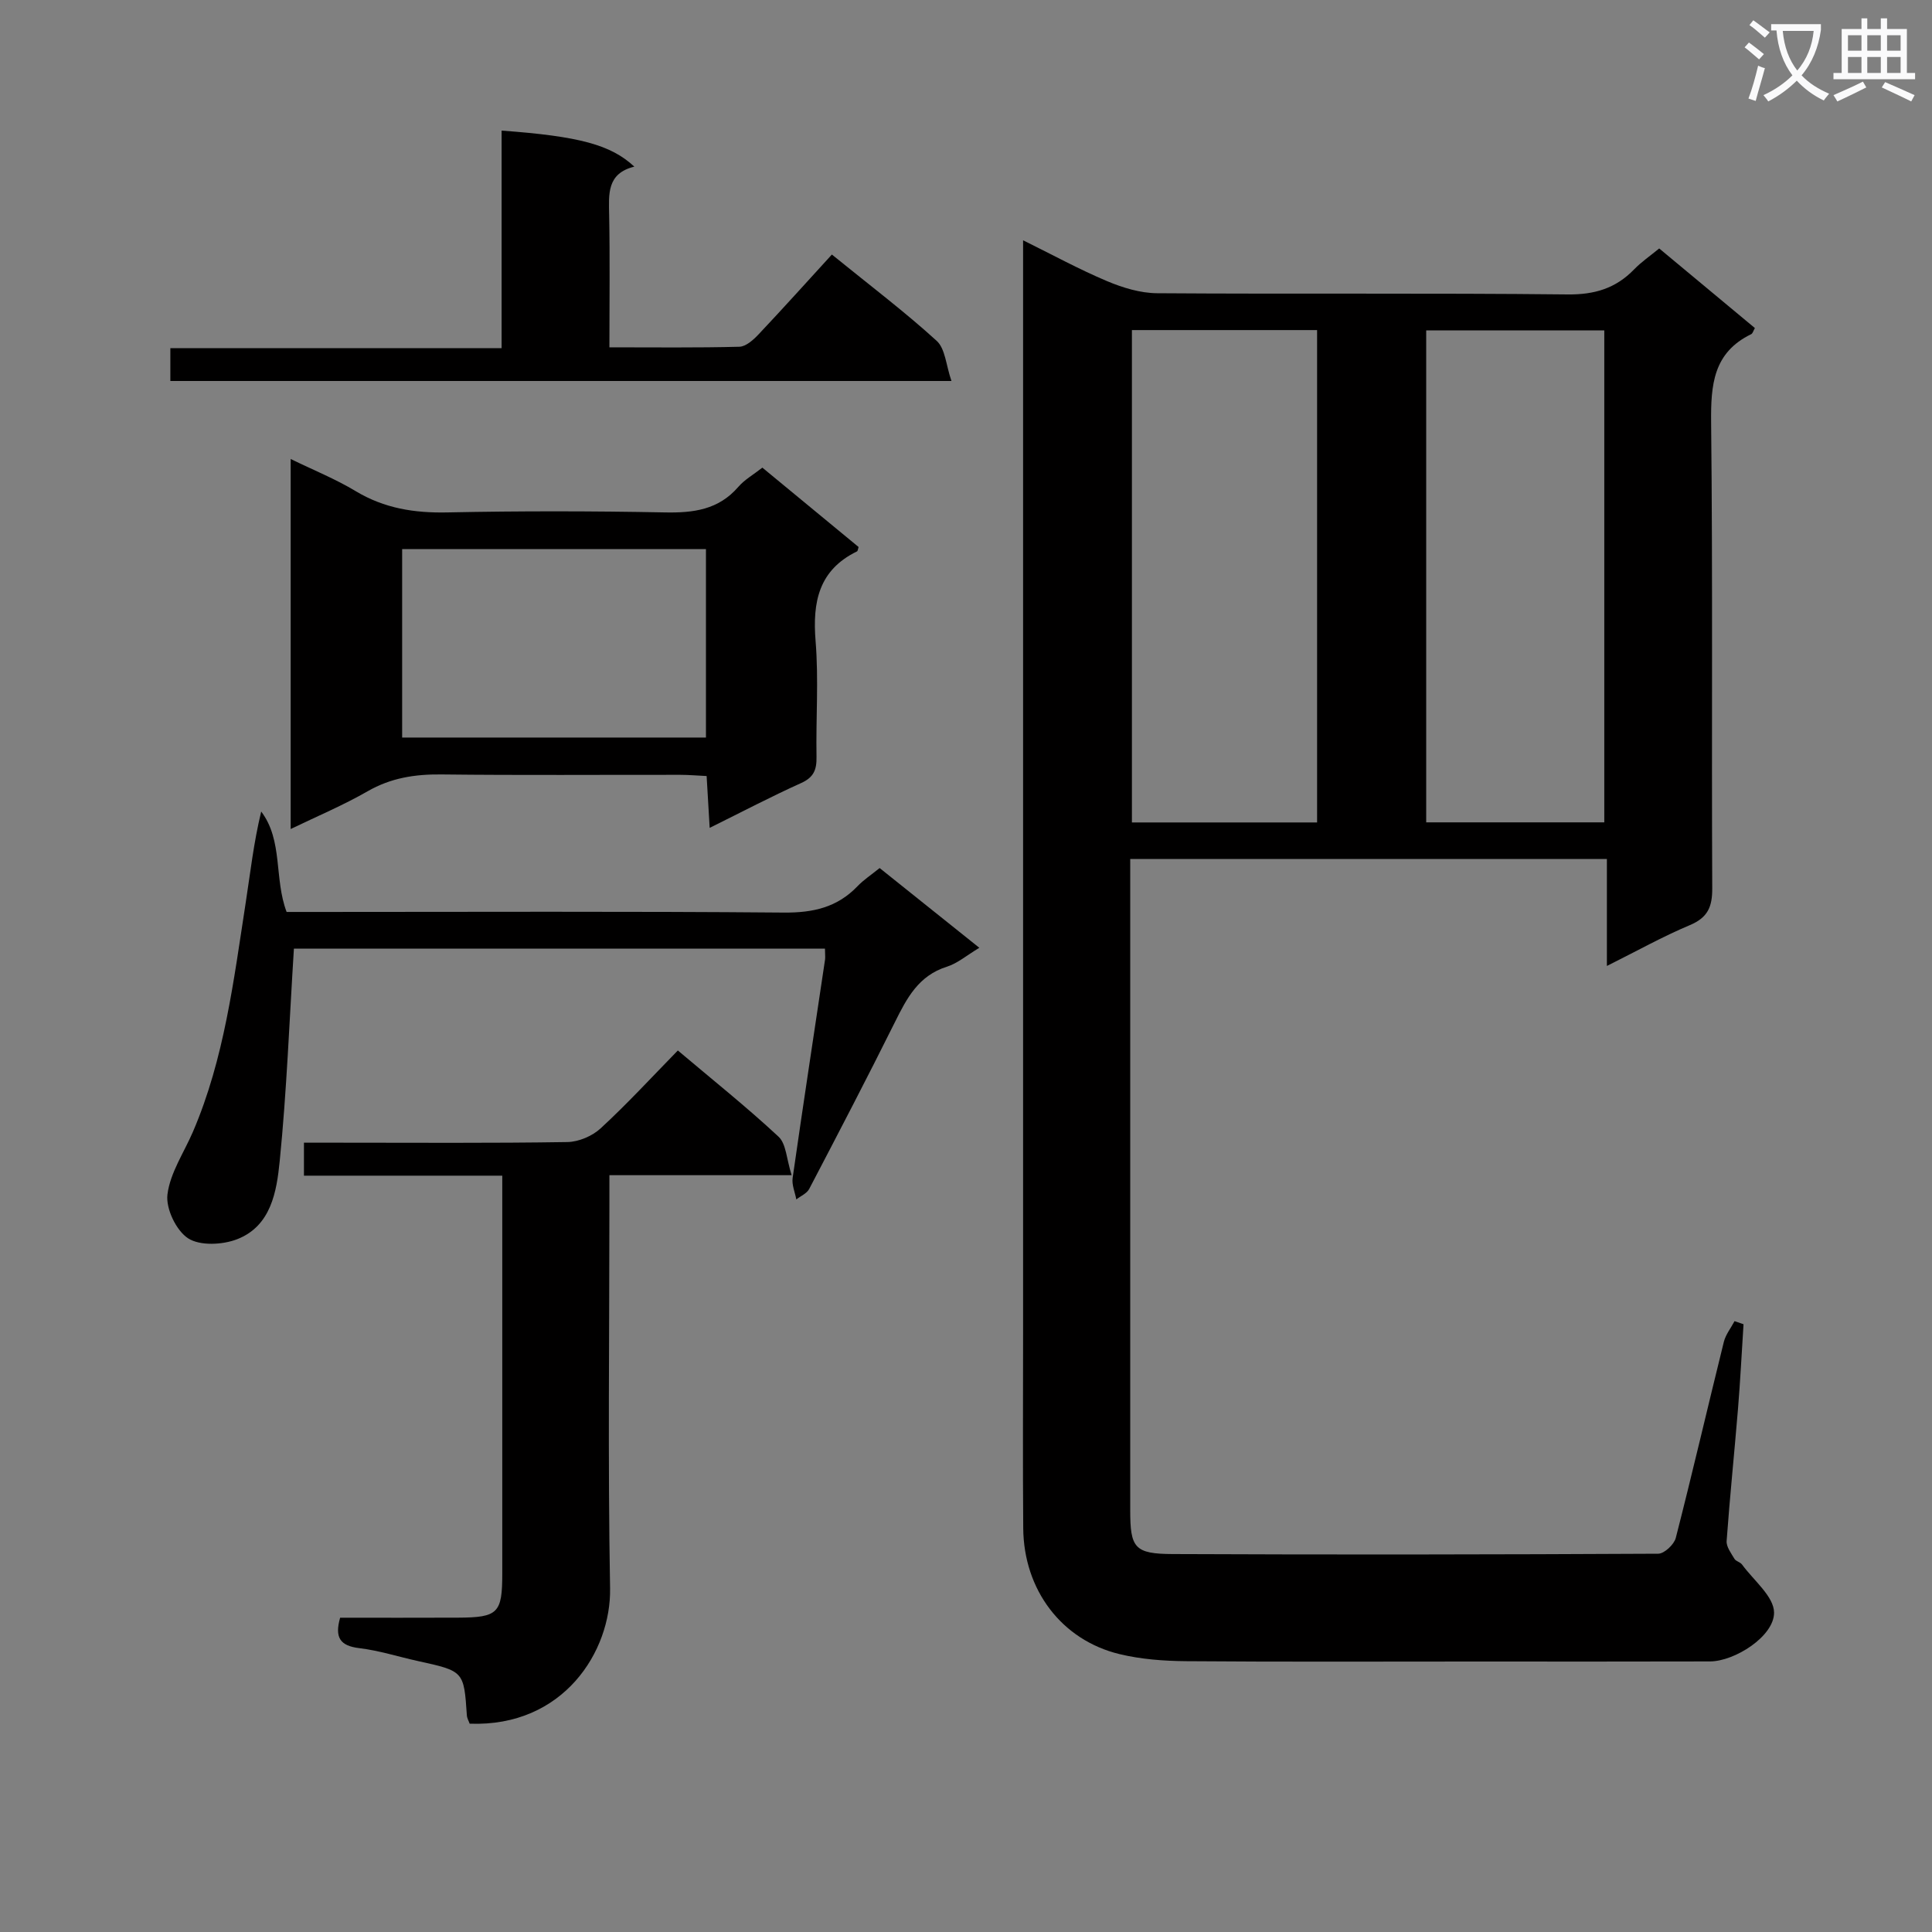
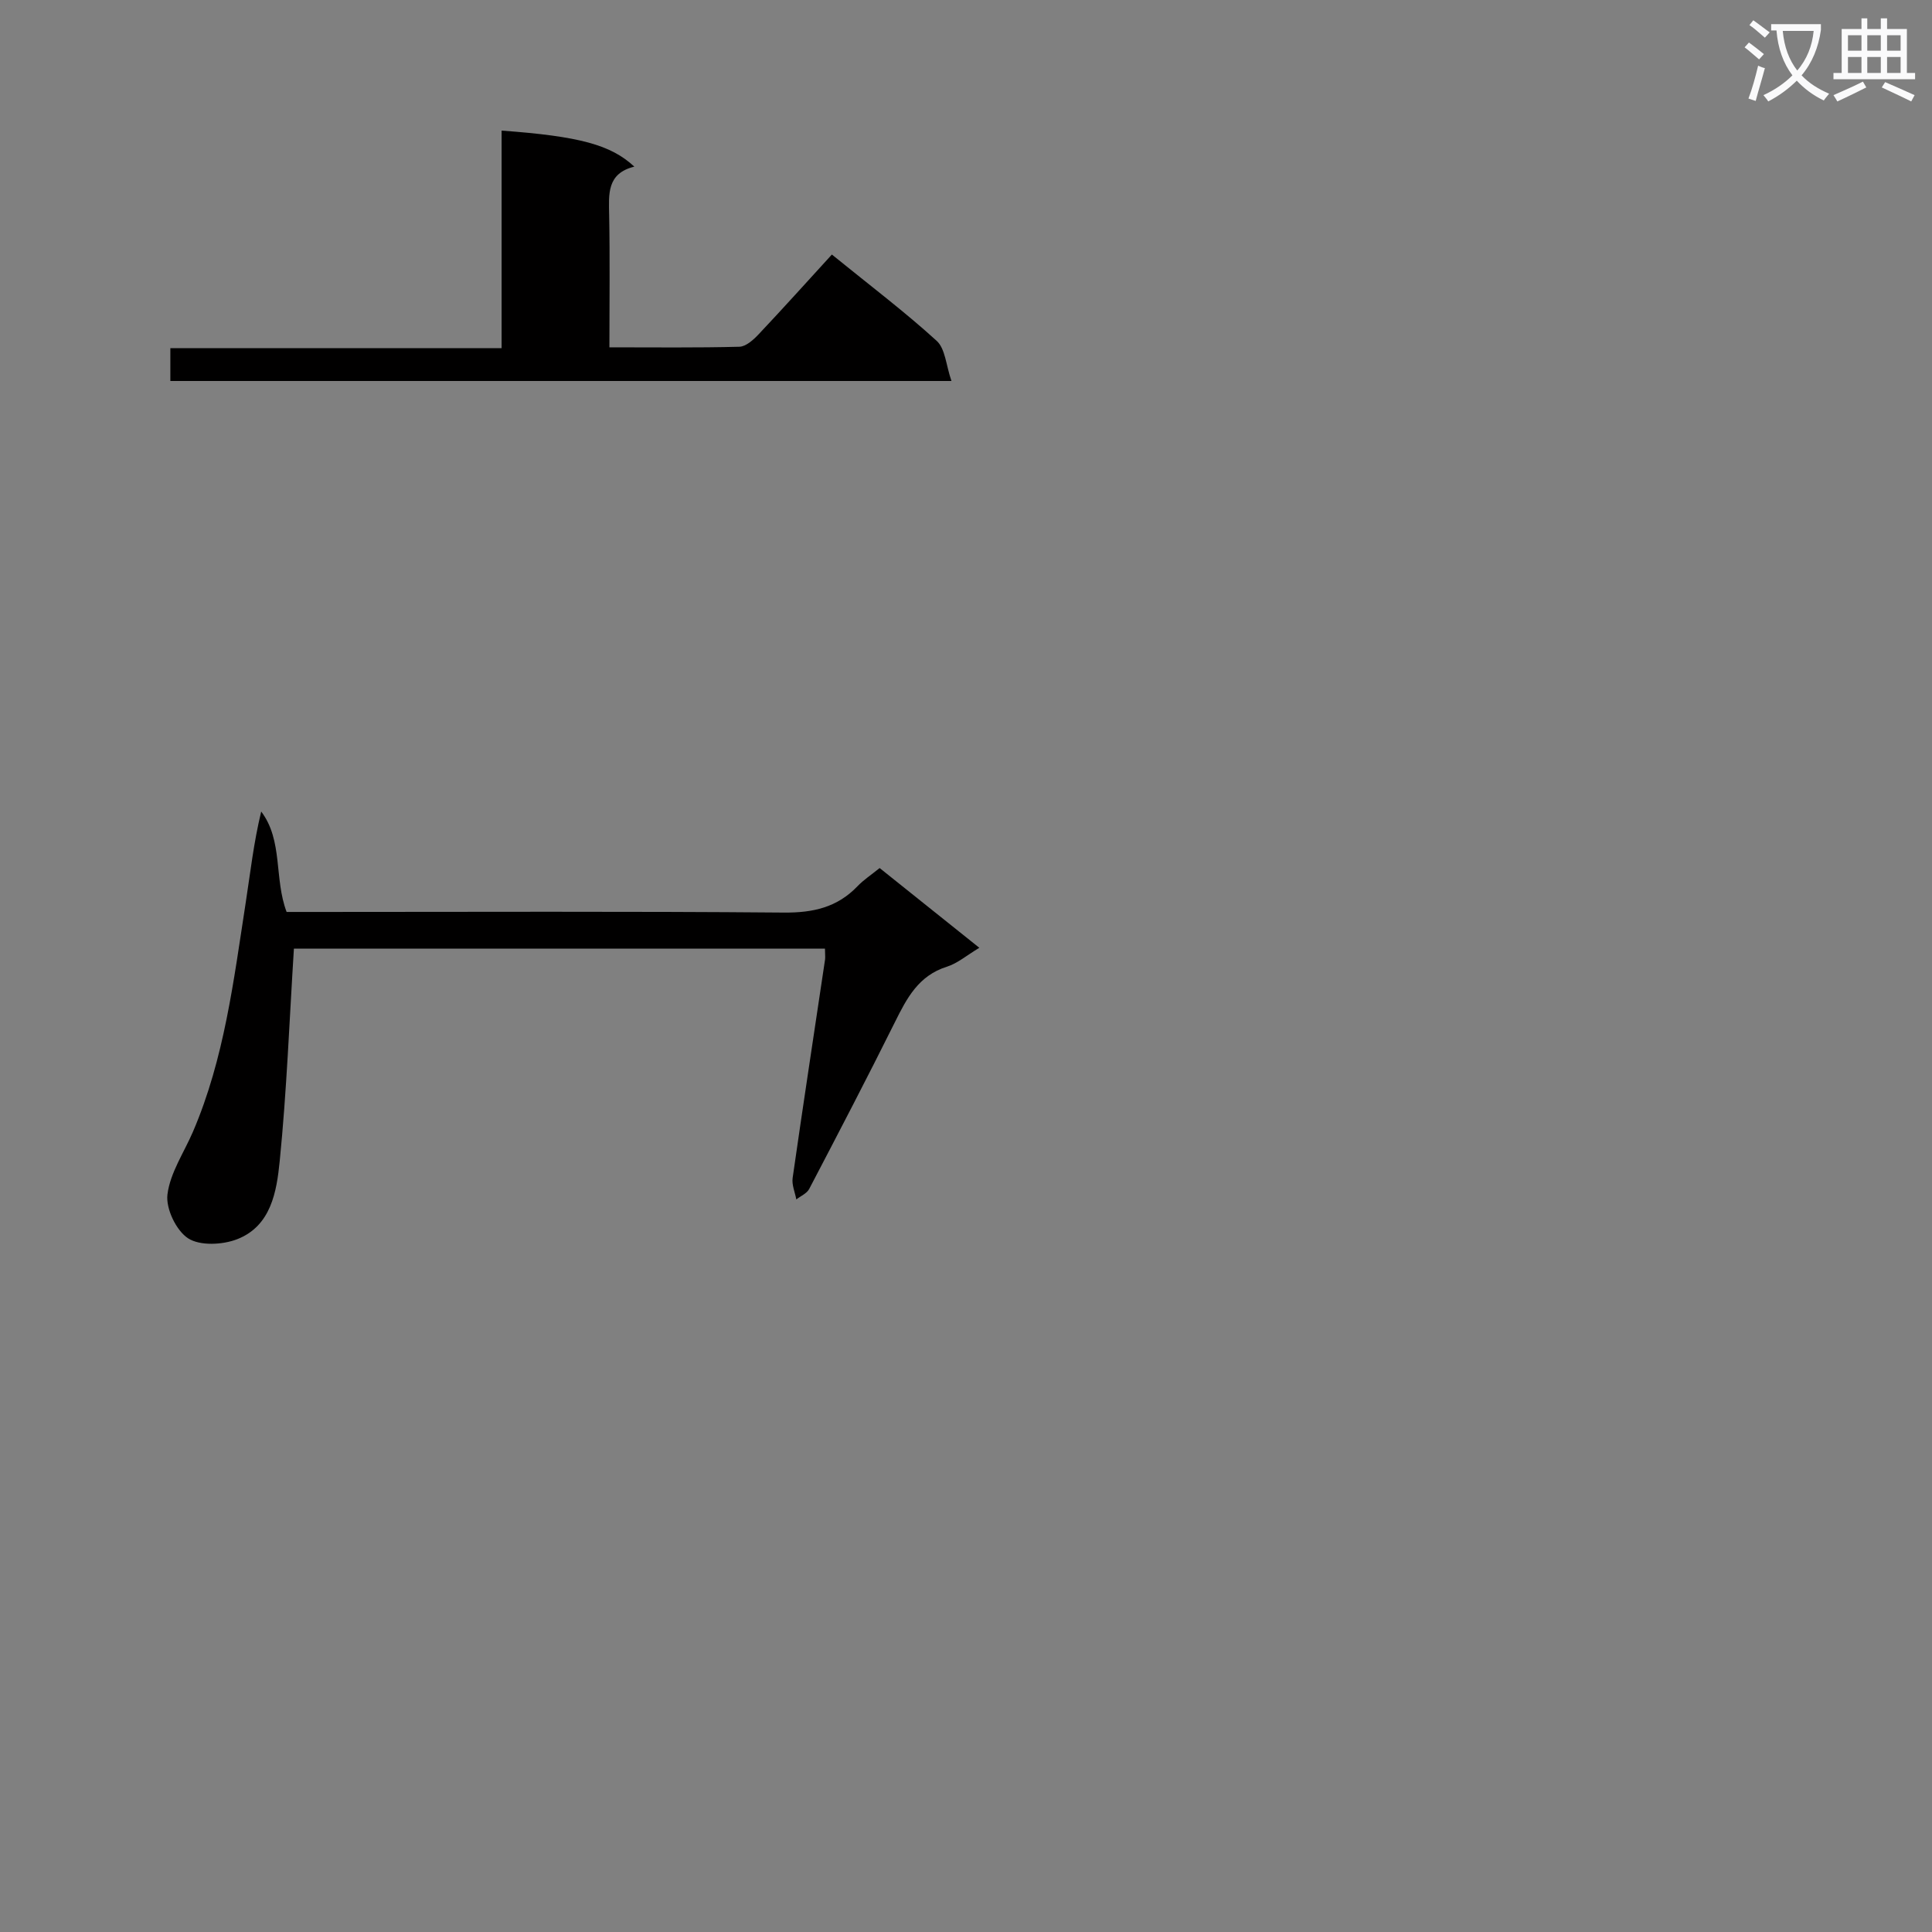
<svg xmlns="http://www.w3.org/2000/svg" enable-background="new 0 0 400 400" viewBox="0 0 400 400">
  <rect x="0" y="0" width="400" height="400" fill="#808080" stroke="none" />
  <path d="m362.1 8.8c1.1.8 2.1 1.6 3.1 2.4l-1 1.1c-1.3-1.1-2.3-2-3-2.5zm1.9 4.8c.5.2.9.4 1.4.5-.6 2.3-1.3 4.5-1.9 6.8l-1.5-.5c.8-2.1 1.4-4.3 2-6.8zm-1-9.4c1.3.9 2.4 1.8 3.4 2.5l-1 1.1c-1.4-1.2-2.4-2.1-3.2-2.6zm3.7 2.2v-1.4h10.3v1.2c-.5 3.6-1.8 6.8-4 9.4 1.5 1.6 3.4 2.8 5.7 3.8-.3.4-.7.8-1.1 1.4-2.3-1.1-4.1-2.5-5.6-4.1-1.6 1.6-3.6 3.1-5.9 4.3-.3-.5-.7-.9-1-1.3 2.4-1.1 4.4-2.5 6-4.1-1.9-2.5-3-5.6-3.3-9.3h-1.1zm8.8 0h-6.4c.3 3.3 1.3 6 3 8.2 2-2.3 3.1-5.1 3.4-8.2z" fill="#fafafb" />
  <path d="m385.3 3.8h1.3v2.2h2.8v-2.2h1.3v2.2h4.1v9.1h1.7v1.3h-16.9v-1.3h1.7v-9.1h4.1v-2.2zm.4 13.1.7 1.2c-1.8.9-3.8 1.9-6 2.9-.2-.4-.5-.8-.8-1.3 2.3-1 4.3-1.9 6.1-2.8zm-3.1-6.4h2.8v-3.2h-2.8zm0 4.6h2.8v-3.3h-2.8zm4-4.6h2.8v-3.2h-2.8zm0 4.6h2.8v-3.3h-2.8zm3.7 1.9c2.1.9 4.1 1.8 6.1 2.7l-.7 1.3c-2.2-1.1-4.2-2-6.1-2.9zm3.2-9.7h-2.8v3.2h2.8zm-2.8 7.8h2.8v-3.3h-2.8z" fill="#fafafb" />
  <g fill="#010000">
-     <path d="m234 177.85v4.84 129.97c0 7.83.87 9.06 8.85 9.09 33.49.15 66.98.1 100.47-.07 1.26-.01 3.28-1.91 3.63-3.26 3.46-13.49 6.6-27.07 9.95-40.59.38-1.52 1.46-2.87 2.22-4.3.62.21 1.24.43 1.86.64-.38 5.85-.67 11.71-1.15 17.56-.75 9.11-1.69 18.2-2.35 27.31-.09 1.2.93 2.53 1.62 3.7.31.52 1.2.67 1.57 1.18 2.4 3.29 6.61 6.62 6.63 9.95.03 4.9-8.14 10.09-13.25 10.11-16.16.05-32.33.02-48.49.02-19.99 0-39.99.09-59.98-.07-4.62-.04-9.35-.39-13.82-1.47-11.99-2.91-19.81-13.31-19.91-26.05-.11-13.33-.03-26.66-.03-39.99 0-73.31 0-146.63 0-219.94 0-1.98 0-3.97 0-6.73 6.12 3.02 11.63 6.03 17.37 8.45 3.25 1.37 6.91 2.49 10.39 2.51 28.32.2 56.65-.06 84.98.25 5.6.06 9.96-1.26 13.77-5.19 1.48-1.53 3.28-2.76 5.19-4.33 6.67 5.55 13.17 10.96 19.81 16.48-.32.55-.45 1.12-.77 1.27-7.85 3.81-8.37 10.49-8.29 18.26.35 32.15.08 64.32.23 96.47.02 3.85-.93 6.06-4.64 7.62-5.62 2.36-10.97 5.36-17.17 8.45 0-7.84 0-14.78 0-22.15-33.01.01-65.54.01-98.69.01zm38.69-109.51c-13.06 0-25.63 0-38.34 0v101.94h38.34c0-34.04 0-67.77 0-101.94zm59.46 101.92c0-34.26 0-68.09 0-101.86-12.52 0-24.6 0-36.87 0v101.86z" />
-     <path d="m60.18 171.64c0-25.78 0-50.89 0-76.61 4.67 2.28 9.27 4.13 13.45 6.65 5.94 3.58 12.19 4.56 19.03 4.41 14.99-.31 29.99-.29 44.97 0 5.92.12 11.13-.53 15.24-5.3 1.28-1.48 3.09-2.5 4.97-3.97 6.62 5.46 13.28 10.95 19.92 16.43-.13.38-.15.82-.33.91-7.93 3.87-9.23 10.47-8.57 18.58.65 7.94.05 15.98.19 23.98.05 2.63-.57 4.22-3.16 5.39-6.19 2.79-12.21 5.95-18.96 9.29-.22-3.83-.41-7.03-.63-10.73-1.93-.09-3.69-.25-5.46-.25-16.49-.02-32.98.11-49.47-.08-5.47-.06-10.44.71-15.27 3.49-4.99 2.87-10.33 5.11-15.92 7.81zm23.08-57.96v39.02h62.9c0-13.16 0-26.02 0-39.02-21.15 0-41.89 0-62.9 0z" />
-     <path d="m140.34 217.49c7.27 6.14 14.29 11.74 20.85 17.85 1.59 1.48 1.64 4.62 2.71 7.97-13.12 0-25.16 0-37.73 0v6.08c0 26.49-.33 52.98.14 79.45.23 13.05-9.65 28.76-29.07 28.03-.18-.52-.54-1.11-.58-1.72-.62-9.17-.61-9.16-10.14-11.25-4.05-.89-8.04-2.18-12.14-2.67-4-.48-5.12-2.22-3.96-6.3 8.14 0 16.27.03 24.4-.01 8.31-.04 9.17-.93 9.17-9.14 0-25.49 0-50.97 0-76.46 0-1.79 0-3.57 0-5.91-13.9 0-27.32 0-41.06 0 0-2.43 0-4.31 0-6.83h7.07c15.82 0 31.65.12 47.47-.13 2.34-.04 5.16-1.24 6.89-2.84 5.49-5.06 10.57-10.58 15.98-16.12z" />
    <path d="m170.8 196.4c-37.23 0-74.27 0-109.95 0-.94 14.95-1.49 29.52-2.94 44-.63 6.28-1.77 13.43-8.82 16.17-3.02 1.17-7.67 1.4-10.13-.18-2.48-1.6-4.66-6.17-4.29-9.1.56-4.48 3.43-8.67 5.29-13 6.49-15.14 8.42-31.33 10.91-47.39.96-6.21 1.65-12.46 3.21-18.88 4.55 6.01 2.64 13.87 5.26 20.79h5.99c32.32 0 64.63-.15 96.95.13 6.05.05 11.04-1.06 15.25-5.45 1.25-1.31 2.8-2.32 4.59-3.77 6.74 5.39 13.41 10.73 20.64 16.51-2.59 1.55-4.52 3.23-6.76 3.93-5.83 1.85-8.25 6.49-10.71 11.45-5.77 11.6-11.76 23.09-17.76 34.56-.49.93-1.76 1.45-2.66 2.16-.28-1.49-.97-3.04-.76-4.46 2.16-15.1 4.47-30.19 6.72-45.28.05-.6-.03-1.26-.03-2.19z" />
    <path d="m103.85 27.04c16.08 1.17 22.61 2.93 27.48 7.46-5.73 1.41-5.29 5.71-5.21 10.1.17 8.94.05 17.88.05 27.31 9.37 0 18.15.11 26.92-.12 1.35-.04 2.89-1.43 3.96-2.56 5.12-5.43 10.11-10.98 15.18-16.53 8.17 6.63 15.21 11.95 21.7 17.87 1.79 1.63 1.93 5.06 3.06 8.31-54.65 0-108.01 0-161.72 0 0-2.12 0-4.19 0-6.79h68.58c0-15.25 0-29.99 0-45.05z" />
  </g>
</svg>